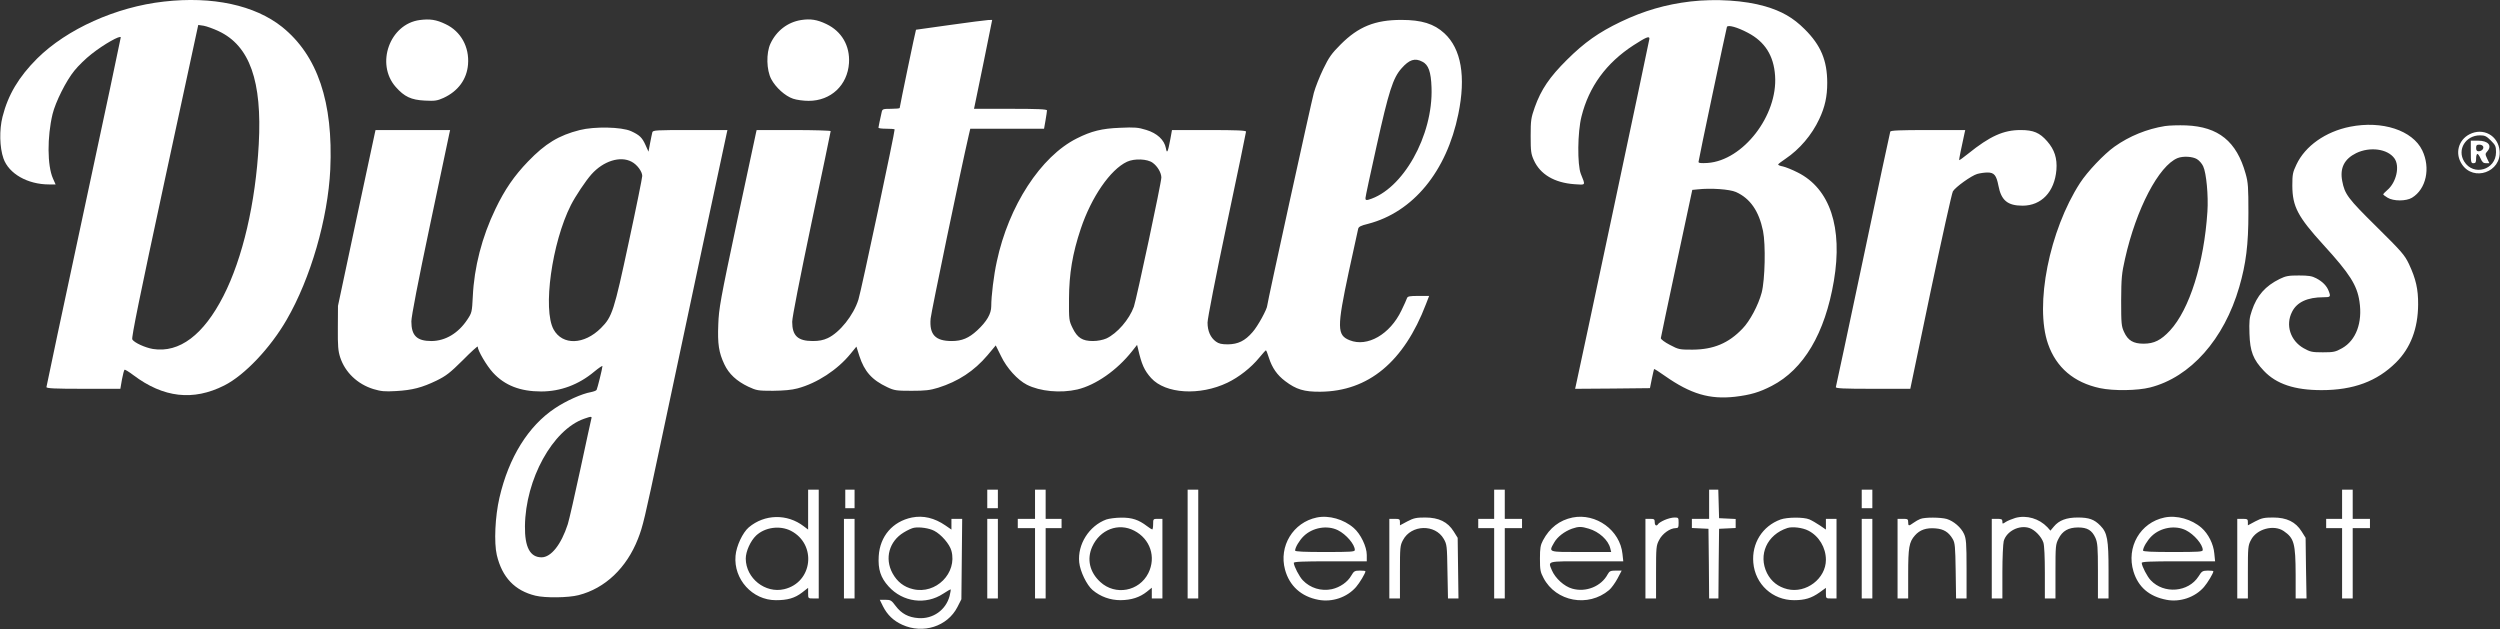
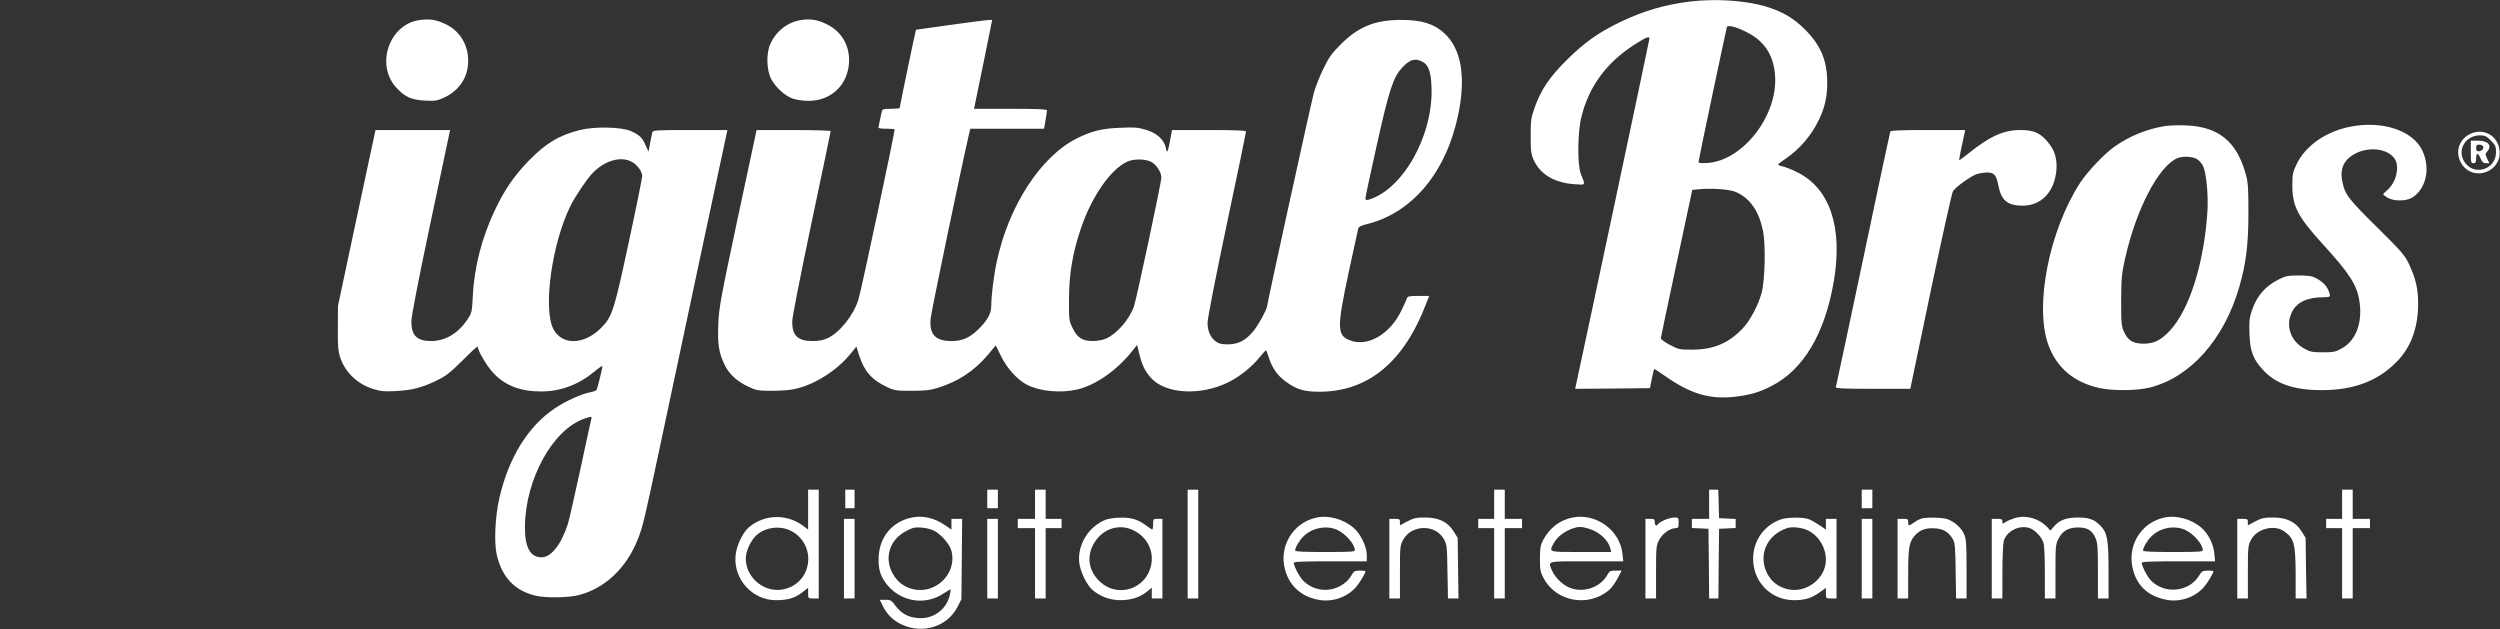
<svg xmlns="http://www.w3.org/2000/svg" version="1.2" viewBox="0 0 1884 474" width="1884" height="474">
  <rect x="0" y="0" width="1884" height="474" fill="#333333" stroke="none" />
  <title>Digital_Bros_logo-svg</title>
  <style>
		.s0 { fill: #ffffff } 
	</style>
  <g id="Layer">
-     <path id="Layer" fill-rule="evenodd" class="s0" d="m212.6 20.3c26.7 21.5 38.6 56.6 36.3 107.4c-1.8 37.1-14.8 82.1-32.9 113.3c-12.3 21.3-31.7 41.8-47 49.5c-23.4 11.8-45.8 9.3-68.5-7.8c-3.3-2.5-6.3-4.3-6.6-4.1c-0.4 0.2-1.3 3.6-2 7.4l-1.2 7h-27.9c-21.6 0-27.8-0.3-27.8-1.3c0-0.6 12.6-59.9 28-131.7c15.4-71.7 28-131.1 28-131.8c0-2-12.8 5.2-22 12.5c-4.3 3.3-10.1 9-12.9 12.5c-6.2 7.5-14.3 23.7-16.5 32.8c-4.1 17.2-4 38.8 0.3 48.5l2 4.5h-4.9c-16.2 0-30.4-8.1-34.4-19.6c-2.9-8.3-3.2-21.5-0.7-31.4c4.2-16.6 12.2-30 26.1-43.9c22.4-22.2 59.5-38.9 95.5-42.9c36.6-4.2 68.5 2.7 89.1 19.1zm-59.1-0.9l-4.1-0.6l-25.4 117.7c-18.6 86.3-25.1 118.2-24.3 119.3c1.5 2.5 9.7 6.2 15.6 7.2c19.9 3.1 38.1-10.6 53.1-40c14.5-28.4 24.2-70.1 26.6-114.3c2.6-47.6-6.8-74.2-30.2-85.2c-4-1.9-9.1-3.7-11.3-4.1z" />
    <path id="Layer" fill-rule="evenodd" class="s0" d="m1330 4.7c12.7 3.7 21.3 8.6 30 17.3c12.2 12.1 17 23.6 17 40.5c0 10.2-1.7 18.1-6 27.2c-5.6 12-14.8 22.8-25.5 30c-3 2-5.5 3.9-5.5 4.3c0 0.4 1.6 1.1 3.5 1.4c1.9 0.4 7 2.4 11.3 4.6c24.3 12.2 34 41.5 27.2 81.7c-6.7 39.6-22.8 66.7-46.8 79.1c-9.5 4.9-16.1 6.8-27.8 8.2c-19.1 2.1-33.3-2.1-52.7-15.7c-4.3-3.1-8-5.4-8.2-5.2c-0.1 0.2-0.9 3.5-1.7 7.4l-1.4 7l-28.2 0.3l-28.2 0.2l0.5-2.2c2.1-9 55.5-260.6 55.5-261.6c0-2.3-2.5-1.2-12 4.9c-20.5 13.3-33.6 31.2-39.2 53.7c-3 11.8-3.2 36.3-0.5 43.2c3.6 9 4 8.4-4.9 7.8c-15-1.1-25.7-7.4-30.5-18.1c-2.1-4.6-2.4-6.7-2.4-18.2c0-12 0.3-13.7 3.1-21.7c4.8-13.4 11.1-22.7 24.3-35.8c13.1-13 23.8-20.6 40.5-28.6c17.4-8.3 33.9-13.1 52.6-15.3c19.2-2.2 40.8-0.8 56 3.6zm-28.6 15.6c-0.6 1.9-21.4 100.3-21.4 101.7c0 0.9 1.8 1.1 6.9 0.8c26.7-1.9 52.9-35.8 50.8-65.7c-1-15.2-7.7-25.7-20.5-32.4c-7.9-4.2-15.1-6.2-15.8-4.4zm-22 122.4l-4.1 0.4l-11.8 55.2c-6.5 30.3-11.8 55.8-11.9 56.5c-0.1 0.8 2.9 3.1 6.8 5.1c6.6 3.5 7.3 3.6 17 3.6c15.9-0.1 27.2-4.8 37.7-15.8c5.6-5.7 12-17.8 14.5-27.2c2.5-9.6 3.1-36.1 1-46.5c-3.1-15-9.7-24.5-20.4-29.3c-4.8-2.1-18.9-3.1-28.8-2zm-943.6-124.5c11.5 5.4 18 17.2 16.9 30.4c-0.9 11.1-7.4 20.1-18.5 25.2c-4.7 2.1-6.4 2.4-14.1 2c-10.2-0.5-15.4-2.9-21.9-10.3c-15.3-17.4-4.5-47.4 18.1-50.4c7.7-1 12.5-0.3 19.5 3.1zm286.9-0.1c11.6 5.5 17.9 16.4 17.1 29.4c-1.1 16.7-13.6 28.5-30.4 28.5c-3.9 0-9.1-0.7-11.7-1.6c-6-2-13.1-8.4-16.5-14.8c-3.6-6.8-3.9-19.6-0.6-26.7c4.5-9.7 13-16.2 23.1-17.8c7.1-1.1 12.1-0.3 19 3zm121.9-3l3.1-0.1l-6.3 31.2c-3.5 17.2-6.6 32.3-6.9 33.5l-0.5 2.3h27.5c20.3 0 27.5 0.3 27.5 1.2c0 0.6-0.5 4-1.1 7.5l-1.1 6.3h-55.6l-1.1 4.7c-6.1 26.3-28.3 133.3-28.8 138.4c-1 12 3.5 16.9 15.9 16.9c7.7 0 12.9-2.2 19.2-8c7.2-6.7 10.6-12.5 10.6-18.2c0-7.7 1.9-23.4 4.2-33.8c8.9-41.8 33.1-79.1 60.3-92.7c10.9-5.5 18.9-7.5 32.6-8c11-0.5 13.6-0.3 19.7 1.6c8.2 2.5 13.6 7.5 14.8 13.7c0.8 4.6 1.5 3.3 3.4-6.9l1.2-6.7h27.9c20.8 0 27.9 0.3 27.9 1.2c0 0.6-6.5 32.1-14.5 69.8c-8.4 39.9-14.5 71-14.5 74.1c0 6.3 2.2 11.3 6.3 14.3c2.2 1.6 4.3 2.1 9 2.1c7.7-0.1 12.9-2.6 18.6-9.2c3.9-4.3 11.1-17.5 11.1-20.1c0-1.9 32.9-152 35.1-160.2c1.1-4.1 4.3-12.2 7.1-18c4.3-8.9 6.3-11.7 13.2-18.6c13.3-13.3 25.8-18.4 45.6-18.4c15.4 0 24.7 2.9 32.5 10.1c12.7 11.7 16.3 32.6 10.5 60.8c-8.8 43.3-34.1 74-68.1 82.8c-5.4 1.3-7.1 2.2-7.4 3.8c-0.3 1.1-3.5 15.7-7.1 32.5c-8.9 41.9-8.9 47.6 0.7 51.4c13.3 5.4 30.4-4.4 39-22.4c2-4.1 3.9-8.3 4.2-9.3c0.5-1.4 1.9-1.7 8.7-1.7h8l-2.4 6.2c-16.6 43.5-43.4 65.7-79.6 66c-12.2 0.1-18.2-1.7-26.5-8c-6.1-4.6-9.8-10-12.2-17.4c-1-3.2-2-5.8-2.3-5.8c-0.3 0-2.5 2.5-5 5.5c-6.2 7.6-15.3 14.7-24 18.9c-20.9 10-46.7 8.4-57.5-3.5c-5.2-5.8-7.2-10.3-9.9-22.2l-0.7-2.8l-3.8 4.8c-11.4 14.4-27.4 25.5-41.2 28.8c-12.6 2.9-28.1 1.5-38.1-3.6c-7-3.6-15.1-12.5-19.4-21.5l-4-8.1l-6.2 7.4c-10.1 11.9-22 19.7-37.2 24.5c-6.2 1.9-9.7 2.3-20 2.3c-11.5 0-13-0.2-18.3-2.7c-11.7-5.5-17.3-11.9-21.1-23.6l-2.2-7l-4.5 5.5c-9.8 12-25.2 22.1-39.9 26c-4.4 1.2-10.4 1.7-18.5 1.8c-11.4 0-12.3-0.2-18.6-3.1c-8.8-4.2-14.6-9.6-18-16.8c-4.2-8.9-5.2-15.3-4.6-30.1c0.4-11.9 1.6-18.6 14.1-77.5c7.6-35.5 14-65.5 14.3-66.8l0.5-2.2h27.9c15.3 0 27.9 0.4 27.9 0.8c0 0.4-6.5 31.7-14.5 69.4c-8.7 41.5-14.5 70.9-14.5 74.3c0 10.5 4.2 14.5 15.5 14.5c4.6 0 7.9-0.6 11.3-2.2c9-4.2 19.4-17.2 23.1-29c2-6 27.8-127.8 27.3-128.3c-0.3-0.3-3.2-0.5-6.4-0.5c-3.2 0-5.8-0.3-5.8-0.8c0-0.6 1.1-5.6 2.5-12c0.5-2 1.1-2.2 7-2.2c3.6 0 6.5-0.3 6.5-0.6c0-1 12-58.8 12.3-59c0.1 0 11.7-1.7 25.7-3.6c14-2 26.9-3.6 28.6-3.7zm311.6 36.4c-6.5 7.3-9.6 17.2-18.8 58.5c-4.6 20.6-8.4 38.3-8.4 39.3c0 1.4 0.5 1.7 2.3 1.2c25.8-7.5 48.8-48.3 47.5-84.5c-0.4-11.9-2.3-17.2-6.9-19.5c-5.6-3-9.9-1.6-15.7 5zm-206.9 70.4c-12.6 5.9-26.8 26.6-34.8 50.4c-6.3 18.8-8.8 34-8.9 52.7c-0.1 16.1 0 16.6 2.7 22.2c3.6 7.4 7.4 9.8 15.3 9.8c3.6 0 7.5-0.8 10.1-1.9c8.2-3.8 17.3-14.3 20.8-24c2-5.9 20.8-93.9 20.7-97.4c-0.1-3.6-2.9-8.4-6.5-11c-4-3-13.8-3.4-19.4-0.8zm798.2-27.4c24.3 1 38 12 44.8 36.4c1.9 6.7 2.1 10.1 2.1 29.6c0 23.8-1.8 38.2-6.9 55.8c-11.4 39.4-36.8 68-67.2 75.7c-9.4 2.4-27.5 2.7-37.8 0.5c-19.6-4.2-32.9-15.5-39.1-33.3c-10.2-29.3 1-85.6 24.1-121.3c5.5-8.5 18.1-21.8 26-27.4c11.3-8 24.4-13.3 38-15.5c3.3-0.5 10.5-0.7 16-0.5zm-6.4 24.6c-14.2 5.7-31.3 38.4-39.7 76c-2.5 11.1-2.8 14.4-2.9 31.4c0 17.5 0.2 19.4 2.2 23.7c2.9 6.4 7 8.8 14.7 8.8c7.9 0 13.1-2.6 19.9-9.9c14.7-15.9 25.7-50.8 28.2-89.6c0.8-11.9-0.8-29.3-3.2-34.2c-0.9-2-3-4.4-4.7-5.4c-3.3-2-10.4-2.4-14.5-0.8zm184.3-5.8c6.4 13.3 3 29.2-7.7 35.7c-4.4 2.7-14 2.7-18.4 0c-1.8-1.1-3.3-2.2-3.3-2.5c0-0.4 1.4-1.8 3-3.2c6.9-5.8 9.7-18.1 5.4-24c-5.2-7.2-18.5-8.9-28.8-3.9c-8.9 4.4-12.4 11.2-10.5 21c1.9 10 4.2 13.1 26 34.6c18.9 18.7 21 21.1 24.3 28c5.2 11.1 7 18.9 6.9 30.5c-0.1 18.1-5.7 32.8-16.7 43.7c-14.3 14.2-32.1 20.8-56.1 20.8c-20.3 0-34.1-4.6-43.5-14.6c-8-8.4-10.4-14.6-10.8-27.9c-0.3-9.3-0.1-12 1.8-17.4c3.8-11.4 10.2-18.6 21-23.9c4.7-2.3 6.8-2.6 14.5-2.6c7.2 0 9.8 0.4 13 2.1c4.8 2.5 8 5.8 9.4 9.6c1.7 4.4 1.4 4.7-3.9 4.7c-12.1 0-20.1 3.7-23.7 11c-5.1 9.9-1.3 21.7 8.7 27.4c5 2.8 6.3 3.1 14.5 3.1c8.2 0 9.5-0.3 14.5-3.1c10.5-5.9 15.5-19.3 13.1-35.1c-1.8-12.4-7.3-21-27.1-42.7c-19.4-21.3-23.4-28.9-23.5-44.6c0-8.6 0.3-10.1 3.1-16c6.6-14 21.9-24.8 40.4-28.5c24.2-4.8 47.1 2.7 54.4 17.8zm-1349.9-14.5c6.5 3 8.4 4.8 11 10.6l2.2 4.9l1.2-6.4c0.7-3.5 1.4-7.2 1.7-8.2c0.5-1.6 2.7-1.7 28.6-1.7h28l-0.5 2.2c-0.6 2.4-32 149.7-49.8 233.8c-12.3 57.9-13.4 62.5-17.1 72c-8.6 22-24.8 37.4-44.8 42.5c-7.7 2-25.2 2.2-32.5 0.4c-15.6-3.8-25.1-13.8-29.1-30.6c-2.2-9.4-1.3-29.1 2-43.3c7-30.3 21.7-54 41.9-67.4c8.4-5.6 20.2-10.9 27-12.1c2-0.4 4-1.1 4.3-1.7c0.6-1 4.4-16.3 4.4-17.9c0-0.5-2.7 1.3-6.1 4.1c-11.8 9.9-25.5 15-40.1 15c-15.7 0-27.4-4.5-36.3-14.2c-4.7-5.1-11.5-16.6-11.5-19.6c0-0.6-5.1 4-11.2 10.2c-9.7 9.6-12.5 11.8-19.8 15.4c-11 5.3-18.2 7.2-30.6 7.9c-8.6 0.5-11.2 0.2-17-1.5c-12-3.7-21.3-12.6-25-23.8c-1.6-4.9-1.9-8.6-1.8-22.4l0.1-16.5l13.6-64c7.5-35.2 13.9-65 14.2-66.3l0.5-2.2h56.2l-0.6 2.7c-0.3 1.6-6.9 32.7-14.6 69.2c-8.9 42.1-14 68.6-14 72.3c0 10.8 4.2 14.8 15.2 14.8c10.5-0.1 20.2-5.9 27-16.2c3.4-5.1 3.5-5.7 4.1-17.3c1-22.1 6.9-45 17.1-66.1c7-14.6 14.1-24.9 24.5-35.7c13.1-13.6 23.2-19.7 39-23.7c11-2.8 31.5-2.4 38.6 0.8zm-29.8 32.6c-4.3 4.8-12.1 16.5-15.5 23.2c-14.3 28.3-21.3 78.7-13 93.7c6.7 12.1 23 11.6 35.7-1.1c8.5-8.5 9.8-12.7 21-65c5.6-25.9 10.1-48.3 10.1-49.6c0-3.3-3.9-8.6-8-10.7c-8.5-4.6-21.3-0.6-30.3 9.5zm-5.6 184.2c-23.6 8.3-44.1 45.5-44.5 80.9c-0.2 15.9 3.9 23.5 12.5 23.5c7.2 0 14.8-9.6 19.8-25c1.1-3.6 5.4-22.5 9.6-42c4.2-19.5 7.8-36.3 8.1-37.3c0.6-2 0.2-2.1-5.5-0.1zm1012.9-217.6h28l-0.5 2.2c-2.4 10.8-4.3 20.3-4.1 20.5c0.2 0.2 3.2-2 6.7-4.8c16.5-13.3 26.7-17.9 39.6-17.9c9.7 0 14.4 2 20 8.4c5.6 6.4 7.7 12.9 7 21.7c-1.4 16.5-11.3 26.9-25.5 26.9c-11.3 0-16.1-4-18.2-15.1c-1.5-7.8-3.2-9.9-8.2-9.9c-2.2 0-5.7 0.5-7.8 1.1c-4.4 1.3-16.3 9.8-18.3 13.1c-0.8 1.3-8.3 35.3-16.8 75.5l-15.3 73.3h-28.3c-22.1 0-28.1-0.3-27.8-1.3c0.2-0.6 9.5-44 20.5-96.2c11-52.3 20.2-95.6 20.5-96.3c0.3-0.9 7-1.2 28.5-1.2zm430.7 15.7c1.4 15.9-19.6 23.4-28.4 10.1c-5.4-8-2.8-18.2 5.7-22.6c10.3-5.3 21.7 0.9 22.7 12.5zm-14.8-11.7c-10.8 0-17.4 10.8-11.9 19.7c6.9 11.3 24 6.4 24-7c0-4.4-0.4-5.3-3.9-8.8c-3.3-3.3-4.5-3.9-8.2-3.9zm-6.9 4h5.4c7.8 0 10.9 3.8 6.9 8.2c-1.5 1.7-1.5 2.1 0 5.3l1.7 3.5h-2.6c-1.9 0-2.8-0.8-4-3.5c-0.8-1.9-1.9-3.5-2.4-3.5c-0.6 0-1 1.6-1 3.5c0 2.8-0.4 3.5-2 3.5c-1.8 0-2-0.7-2-8.5zm6.4 3c-1.9 0-2.4 0.5-2.4 2.5c0 1.7 0.5 2.5 1.8 2.5c2.4 0 4.2-1.9 3.5-3.6c-0.3-0.8-1.6-1.4-2.9-1.4zm-1259.4 260h8v82h-4c-4 0-4 0-4-4v-4l-4.5 3.5c-5.6 4.3-11 5.8-19.8 5.8c-17.7 0-32-15.8-30.4-33.5c0.6-7.3 5.4-17.5 10-21.4c11.9-10 28.9-10.4 41.4-0.8l3.3 2.5zm-39.2 34.6c-4.2 4-7.8 11.9-7.8 17.4c0.1 14.8 14.7 26.4 29 23c21.5-5.1 24.7-33.8 5-44c-8.3-4.2-19.5-2.7-26.2 3.6zm67.2-34.6h7v14h-7zm107 0h8v14h-8zm36 0h8v22h12v7h-12v53h-8v-53h-13v-7h13zm115 0h8v82h-8zm231 0h8v22h13v7h-13v53h-8v-53h-12v-7h12zm162 0h6.9l0.3 10.7l0.3 10.8l6.3 0.3l6.2 0.3v6.8l-6.2 0.3l-6.3 0.3l-0.3 26.2l-0.2 26.3h-7l-0.2-26.2l-0.3-26.3l-6.2-0.3l-6.3-0.3v-6.9h13zm115 0h8v14h-8zm362 0h8v22h13v7h-13v53h-8v-53h-12v-7h12zm-1052.5 27l4.5 3.1v-8.1h8.1l-0.6 60.6l-3 5.9c-7.5 14.6-25.9 20.5-41.6 13.3c-6.6-3-11.2-7.4-14.5-13.9l-2.4-4.9h4.2c4 0 4.6 0.4 7.8 4.7c4.3 5.7 9.6 8.6 17.1 9.1c11 0.8 20.7-6.1 23.5-16.6c0.6-2.6 1-4.8 0.9-5c-0.2-0.2-2.7 1.2-5.7 3.2c-13.2 8.7-30.5 6.4-41.2-5.5c-6-6.6-8-12.9-7.4-22.8c0.9-15 10.5-26.1 25-29.1c8.6-1.7 17 0.3 25.3 6zm-23.6 1.7c-1.5 0.2-5 1.8-7.9 3.6c-10.9 6.6-14.5 19.5-8.4 30.7c3.5 6.4 8.6 10.4 15.5 12c17.2 4.1 33.4-12.1 28.9-28.9c-1.3-5-7.7-12.4-13-15.1c-3.8-2-10.9-3-15.1-2.3zm331.3 0.2c5.2 4.5 9.8 14.1 9.8 20.3v4.8h-27.5c-21.3 0-27.5 0.3-27.5 1.2c0.1 2.5 4.1 10.3 6.8 13.1c5.6 5.9 13.9 8.4 21.9 6.7c6.2-1.4 11.9-5.4 14.6-10.2c2-3.4 2.6-3.8 6.5-3.8c2.3 0 4.2 0.2 4.2 0.5c0 1.5-4.4 8.8-7.1 11.9c-6.8 7.8-18 11.6-28.4 9.6c-12.9-2.4-21.8-10.5-25.1-22.7c-4.8-17.7 6.1-35.6 23.9-39.3c9.1-1.9 20.4 1.3 27.9 7.9zm-37.7 6.1c-3.3 3.2-6.5 8.6-6.5 10.9c0 0.8 6.8 1.1 22.5 1.1c19.7 0 22.5-0.2 22.5-1.5c0-4.2-6.5-11.8-12.7-14.9c-8-4-19.1-2.1-25.8 4.4zm240.2 13.5l0.6 5.5h-27.7c-30.7 0-29-0.4-26.1 6.8c2.6 6 9.2 12.1 15.3 13.8c10.3 3 22-1.7 26.8-10.9c1.3-2.3 2.1-2.7 6-2.7h4.5l-3.2 6.1c-1.8 3.3-4.6 7.2-6.3 8.6c-15.7 13.2-40 8.8-49.4-9.1c-2.4-4.5-2.7-6.2-2.7-14.6c0-8 0.4-10.2 2.3-13.8c5-9.4 12.5-15.2 22.3-17.2c17.7-3.5 35.8 9.6 37.6 27.5zm-38-19.1c-5.8 2.1-11.1 6.2-13.5 10.5c-4.2 7.4-4.9 7.1 20.4 7.1h22.6l-0.7-2.8c-1.5-6.2-8.4-12.5-16.2-14.8c-5.6-1.7-7.7-1.7-12.6 0zm358.2-1.1l2.3 2.6l2.6-3.1c3.9-4.7 9.5-6.8 18-6.8c8.5 0 12.4 1.4 17 6.1c5.3 5.4 6.2 10.4 6.2 34.1v20.8h-8v-20.8c0-18.1-0.3-21.2-1.9-24.9c-2.6-5.7-6.1-7.8-13-7.8c-7.3 0-11.9 2.6-14.8 8.5c-2.2 4.2-2.3 5.7-2.3 24.7v20.3h-8v-19.4c0-11.7-0.4-20.6-1.1-22.7c-1.5-4.5-6.4-9.6-10.6-11c-7.6-2.5-17.2 2.4-19.3 9.9c-0.5 2-1 12.6-1 23.4v19.8h-8v-60h4c3.3 0 4 0.3 4 2c0 2 0.1 2 2.6 0.3c1.4-0.9 4.7-2.2 7.2-3c8.5-2.3 17.9 0.5 24.1 7zm116.2 0.5c5.1 4.5 9 12.2 9.6 19.3l0.6 5.9h-27.7c-21.4 0-27.6 0.3-27.6 1.2c0.1 2.5 4.1 10.3 6.8 13.1c10 10.6 28.4 9 36-2.9c2.5-4 3-4.3 7-4.4c2.3 0 4.2 0.2 4.2 0.5c0 1.5-4.4 8.8-7.1 11.9c-6.8 7.8-18.1 11.6-28.3 9.6c-13-2.5-21.2-9.6-24.8-21.3c-5.6-18.4 5.1-36.9 23.4-40.7c9.1-1.9 20.5 1.3 27.9 7.8zm-37.6 6.2c-3.3 3.2-6.5 8.6-6.5 10.9c0 0.8 6.8 1.1 22.5 1.1c19.7 0 22.5-0.2 22.5-1.5c0-4.2-6.5-11.8-12.7-14.9c-8-4-19.1-2.1-25.8 4.4zm-776.5-13.9c8.1-0.1 13.1 1.6 19.4 6.4c1.8 1.4 3.6 2.5 3.9 2.5c0.4 0 0.7-1.8 0.7-4c0-3.9 0.1-4 3.5-4h3.5v60h-8v-8.1l-3.7 3c-5.4 4.3-11.7 6.3-19.8 6.4c-7.8 0-15.2-2.6-21.2-7.7c-4.3-3.7-9.3-13.9-10-20.8c-1.4-13.5 7.4-27.5 20.4-32.3c2.1-0.7 7.2-1.4 11.3-1.4zm-21.9 21.9c-4.2 9.3-2 19.2 6.1 26.6c11.3 10.4 29.3 7.1 36.2-6.7c6-12.1 1.4-25.8-10.7-32c-11.9-6.2-25.8-0.8-31.6 12.1zm250.9-22c10.3 0 17 3.3 21.5 10.5l3 4.8l0.3 22.9l0.3 22.8h-7.9l-0.4-20.3c-0.3-19.4-0.4-20.4-2.8-24.6c-6.5-11.3-24.5-10.8-30.7 0.9c-2.2 4.1-2.3 5.4-2.3 24.2v19.8h-8v-60h4c3.6 0 4 0.3 4 2.4v2.5l5.6-3c4.8-2.5 6.7-2.9 13.4-2.9zm187.8 0c3.1 0 3.2 0.1 3.2 4c0 3.5-0.3 4-2.2 4c-4.3 0-10.2 4.3-12.5 9c-2.2 4.1-2.3 5.7-2.3 24.2v19.8h-8v-60h3.5c3.1 0 3.5 0.3 3.5 2.5c0 2.6 1.4 3.3 2.6 1.4c0.3-0.6 2.5-2 4.8-3c2.2-1 5.6-1.9 7.4-1.9zm101.7 1.4c1.9 0.8 5.5 2.9 8 4.6l4.5 3.1v-8.1h8v60h-4c-4 0-4 0-4-4v-4l-4.7 3.4c-6.2 4.4-11.2 5.9-19.3 5.9c-16.2 0-29.3-12-30.7-28.2c-1.3-14.6 6.8-27.6 20.5-32.6c5-1.8 17.4-1.9 21.7-0.1zm-16.5 6.5c-15.4 5-22.2 20.2-15.4 34c3.2 6.3 8.4 10.4 15.4 12.1c14.1 3.4 29-8 29-22.1c0-9.2-5.2-17.9-13.2-22c-4.4-2.3-12.1-3.2-15.8-2zm120.1-6.8c5.2 1.6 10.8 6.4 13 11.3c1.6 3.6 1.9 6.9 1.9 26.3v22.3h-7.9l-0.3-20.8c-0.3-18.6-0.5-21.1-2.3-24.1c-3-5.1-6.7-7.4-12.8-7.9c-7.1-0.6-11.9 1.1-15.6 5.3c-4.4 5-5.1 9-5.1 29.2v18.3h-8v-60h4c3.6 0 4 0.2 4 2.5c0 3 0.4 3.1 4 0.5c1.5-1.1 3.8-2.4 5.1-2.9c3.4-1.4 15.4-1.3 20 0zm245.9-1.1c10.3 0 17 3.3 21.5 10.5l3 4.8l0.3 22.9l0.4 22.8h-8.2v-17.8c-0.1-23.7-1.1-27.6-9-33c-7.5-5.1-20.5-1.6-24.7 6.8c-2.2 4.1-2.3 5.7-2.3 24.2v19.8h-8v-60h4c3.6 0 4 0.3 4 2.4v2.5l5.6-3c4.8-2.5 6.7-2.9 13.4-2.9zm-1077 1h8v60h-8zm108 0h8v60h-8zm659 0h8v60h-8z" />
  </g>
</svg>